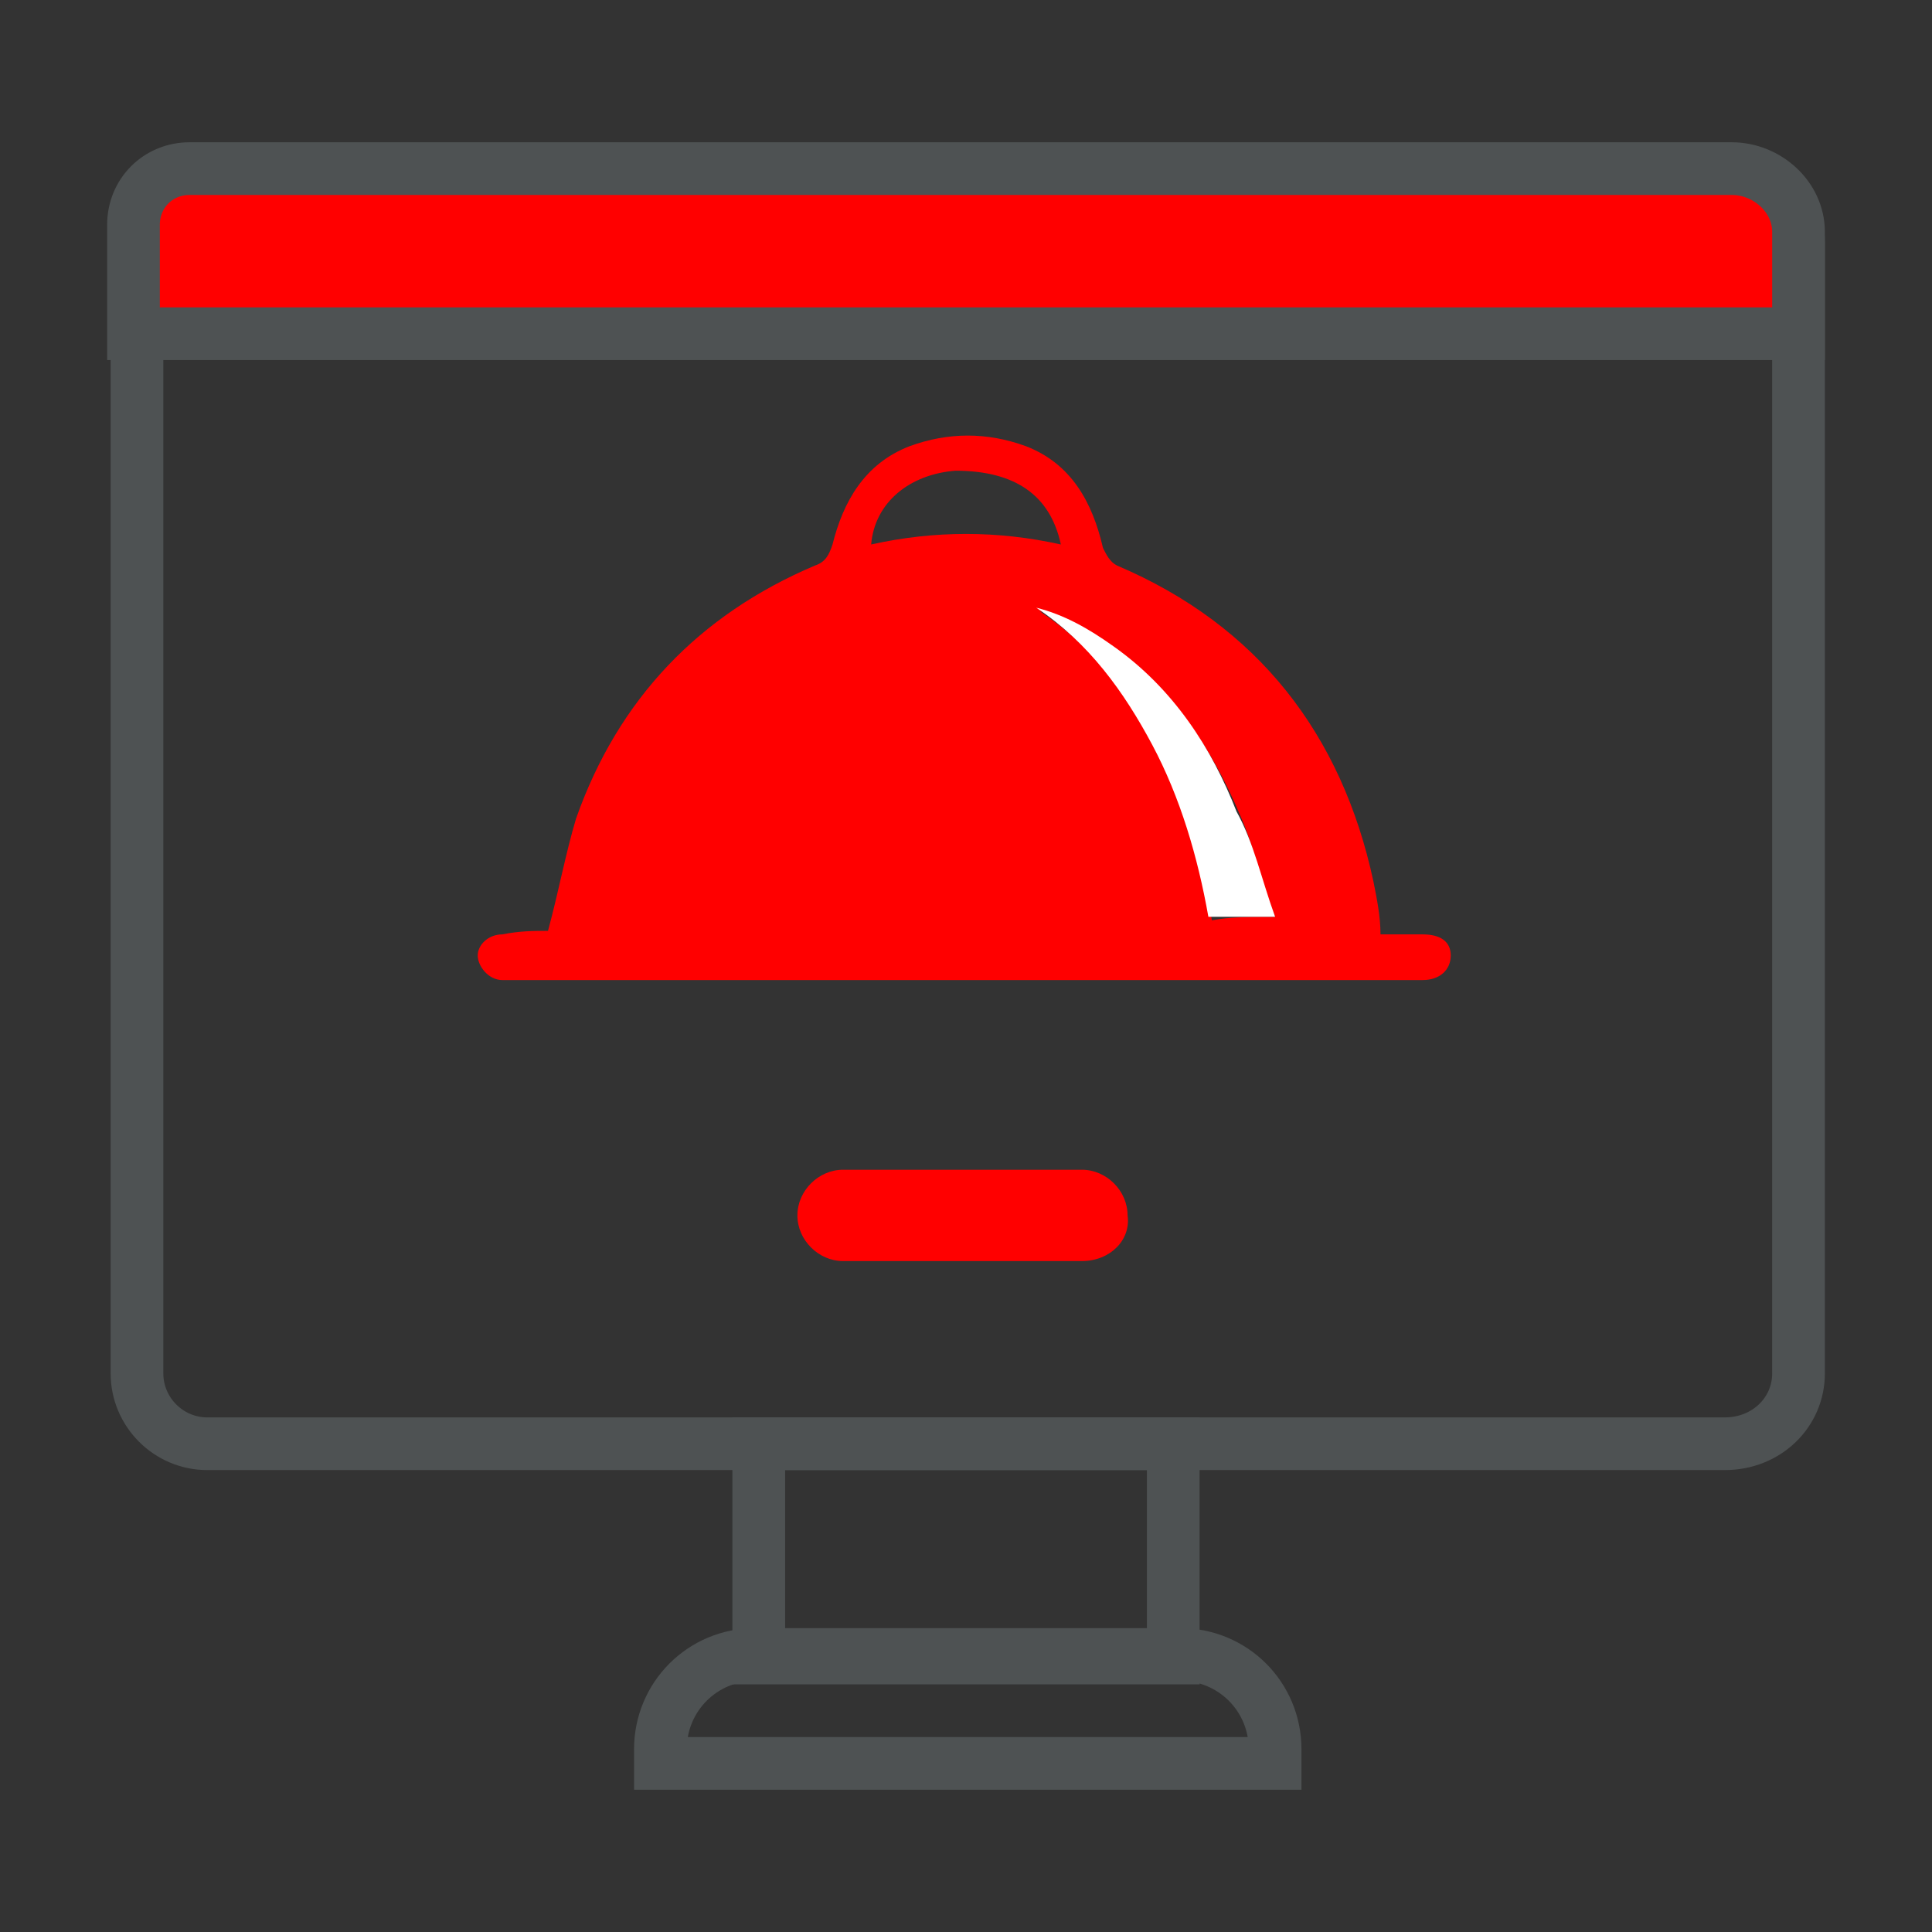
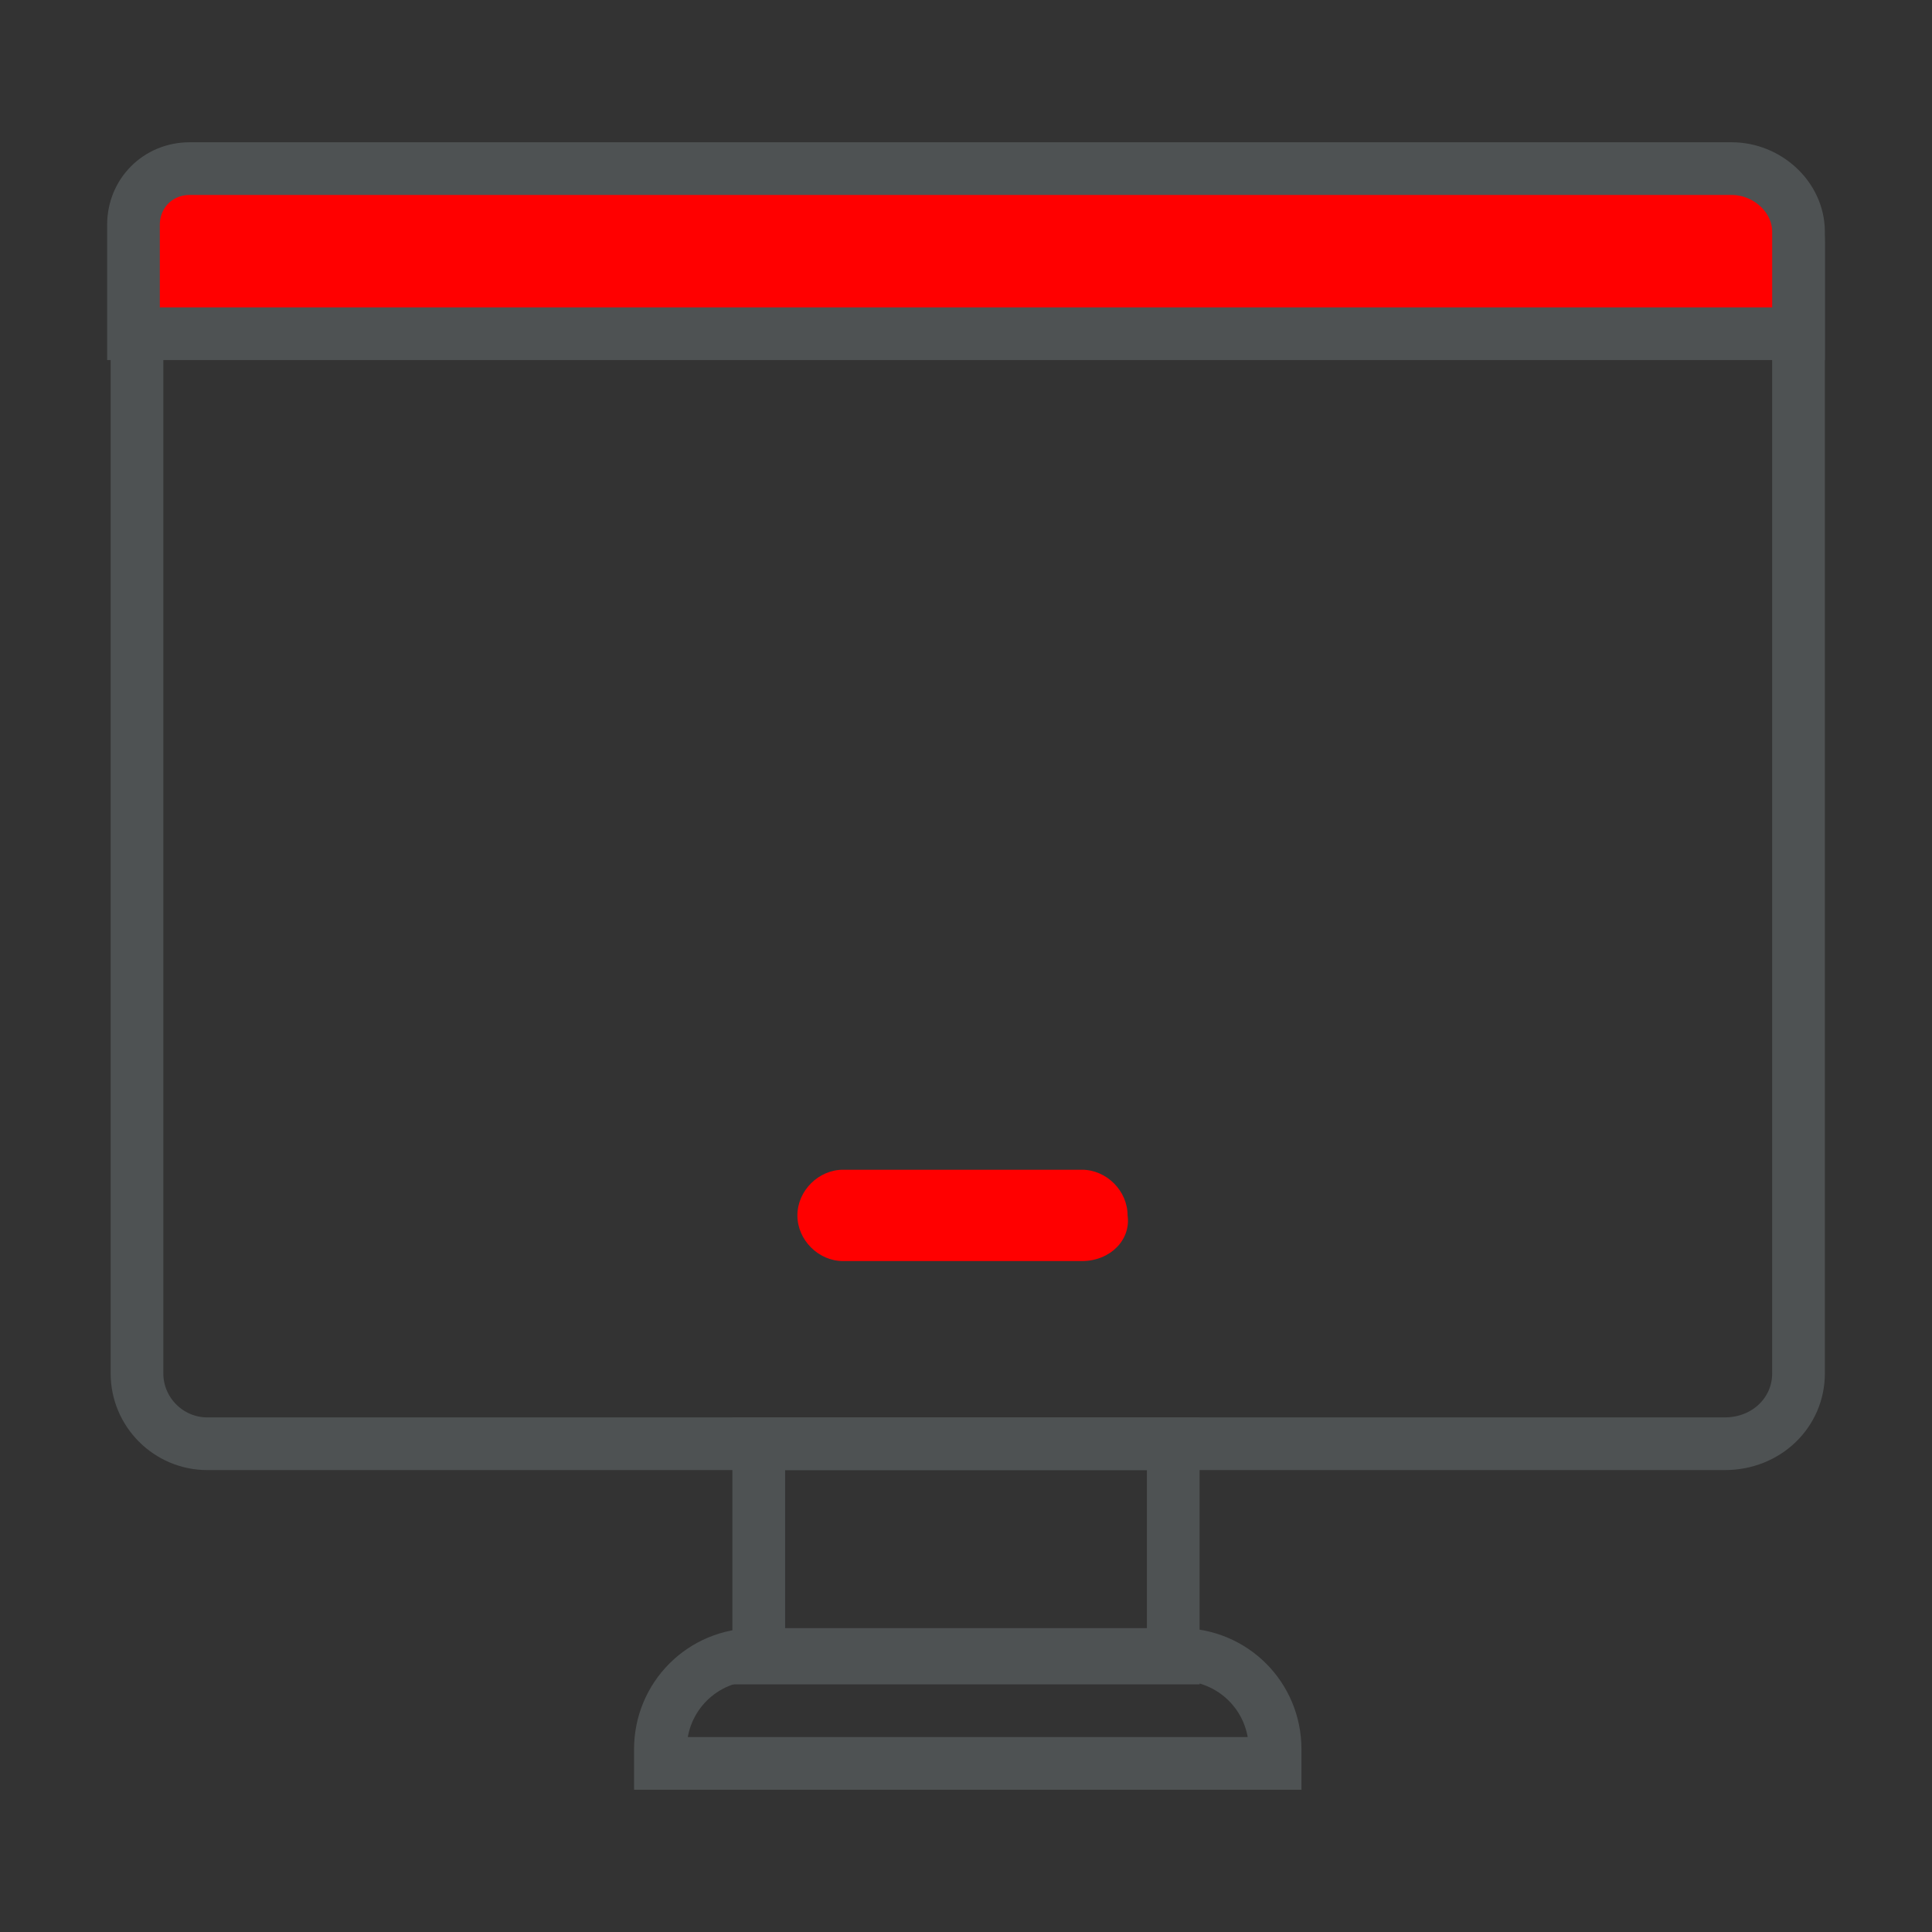
<svg xmlns="http://www.w3.org/2000/svg" version="1.1" id="Layer_1" x="0px" y="0px" viewBox="0 0 55 55" style="enable-background:new 0 0 55 55;" xml:space="preserve">
  <rect x="0" y="0" width="55" height="55" fill="#333333" stroke="none" />
  <style type="text/css">
	.st0{fill:none;stroke:#4E5253;stroke-width:1.5;stroke-miterlimit:10;}
	.st1{fill:#FF0000;stroke:#4E5253;stroke-width:1.5;stroke-miterlimit:10;}
	.st2{fill:#FF0000;}
	.st3{fill:#FFFFFF;}
</style>
  <g>
    <path class="st0" d="M49.1,41.1H5.9c-1.1,0-2-0.9-2-2V6.9c0-1.1,0.9-2,2-2h43.3c1.1,0,2,0.9,2,2v32.2   C51.2,40.2,50.3,41.1,49.1,41.1z" />
    <path class="st1" d="M51.2,6.6v2.9H3.8V6.4c0-0.9,0.7-1.6,1.6-1.6h43.9C50.3,4.8,51.2,5.6,51.2,6.6z" />
    <rect x="21.6" y="41.1" class="st0" width="11.8" height="6.1" />
    <path class="st0" d="M36.2,50.2H18.8v-0.4c0-1.5,1.2-2.7,2.7-2.7h12.1c1.5,0,2.7,1.2,2.7,2.7V50.2z" />
    <g>
-       <path class="st2" d="M15.6,26.5c0.3-1.1,0.5-2.2,0.8-3.2c1.2-3.4,3.5-5.8,6.8-7.2c0.3-0.1,0.4-0.3,0.5-0.6    c0.3-1.2,0.9-2.3,2.2-2.8c1.1-0.4,2.2-0.4,3.3,0c1.3,0.5,1.9,1.6,2.2,2.9c0.1,0.2,0.2,0.4,0.4,0.5c4,1.7,6.4,4.8,7.3,9    c0.1,0.5,0.2,1,0.2,1.5c0.4,0,0.8,0,1.2,0c0.5,0,0.8,0.2,0.8,0.6c0,0.4-0.3,0.7-0.8,0.7c-7.1,0-14.2,0-21.3,0c-1.5,0-3.1,0-4.6,0    c-0.1,0-0.2,0-0.3,0c-0.4,0-0.7-0.4-0.7-0.7c0-0.3,0.3-0.6,0.7-0.6C14.8,26.5,15.2,26.5,15.6,26.5z M36.3,26.1c-0.4-1-0.6-2-1-2.9    c-0.8-1.9-1.9-3.5-3.5-4.7c-0.7-0.5-1.4-0.9-2.2-1.1c1.5,1,2.5,2.3,3.3,3.9c0.8,1.5,1.3,3.2,1.6,4.9C35,26.1,35.6,26.1,36.3,26.1z     M30.2,15.5c-0.3-1.4-1.3-2.1-3-2.1c-1.3,0.1-2.3,0.9-2.4,2.1C26.6,15.1,28.4,15.1,30.2,15.5z" />
-       <path class="st3" d="M36.3,26.1c-0.7,0-1.3,0-1.9,0c-0.3-1.7-0.8-3.4-1.6-4.9c-0.8-1.5-1.8-2.9-3.3-3.9c0.8,0.2,1.5,0.6,2.2,1.1    c1.7,1.2,2.8,2.9,3.5,4.7C35.7,24,35.9,25,36.3,26.1z" />
-     </g>
+       </g>
    <path class="st2" d="M30.8,35.9h-6.8c-0.7,0-1.3-0.6-1.3-1.3l0,0c0-0.7,0.6-1.3,1.3-1.3h6.8c0.7,0,1.3,0.6,1.3,1.3l0,0   C32.2,35.3,31.6,35.9,30.8,35.9z" />
  </g>
</svg>